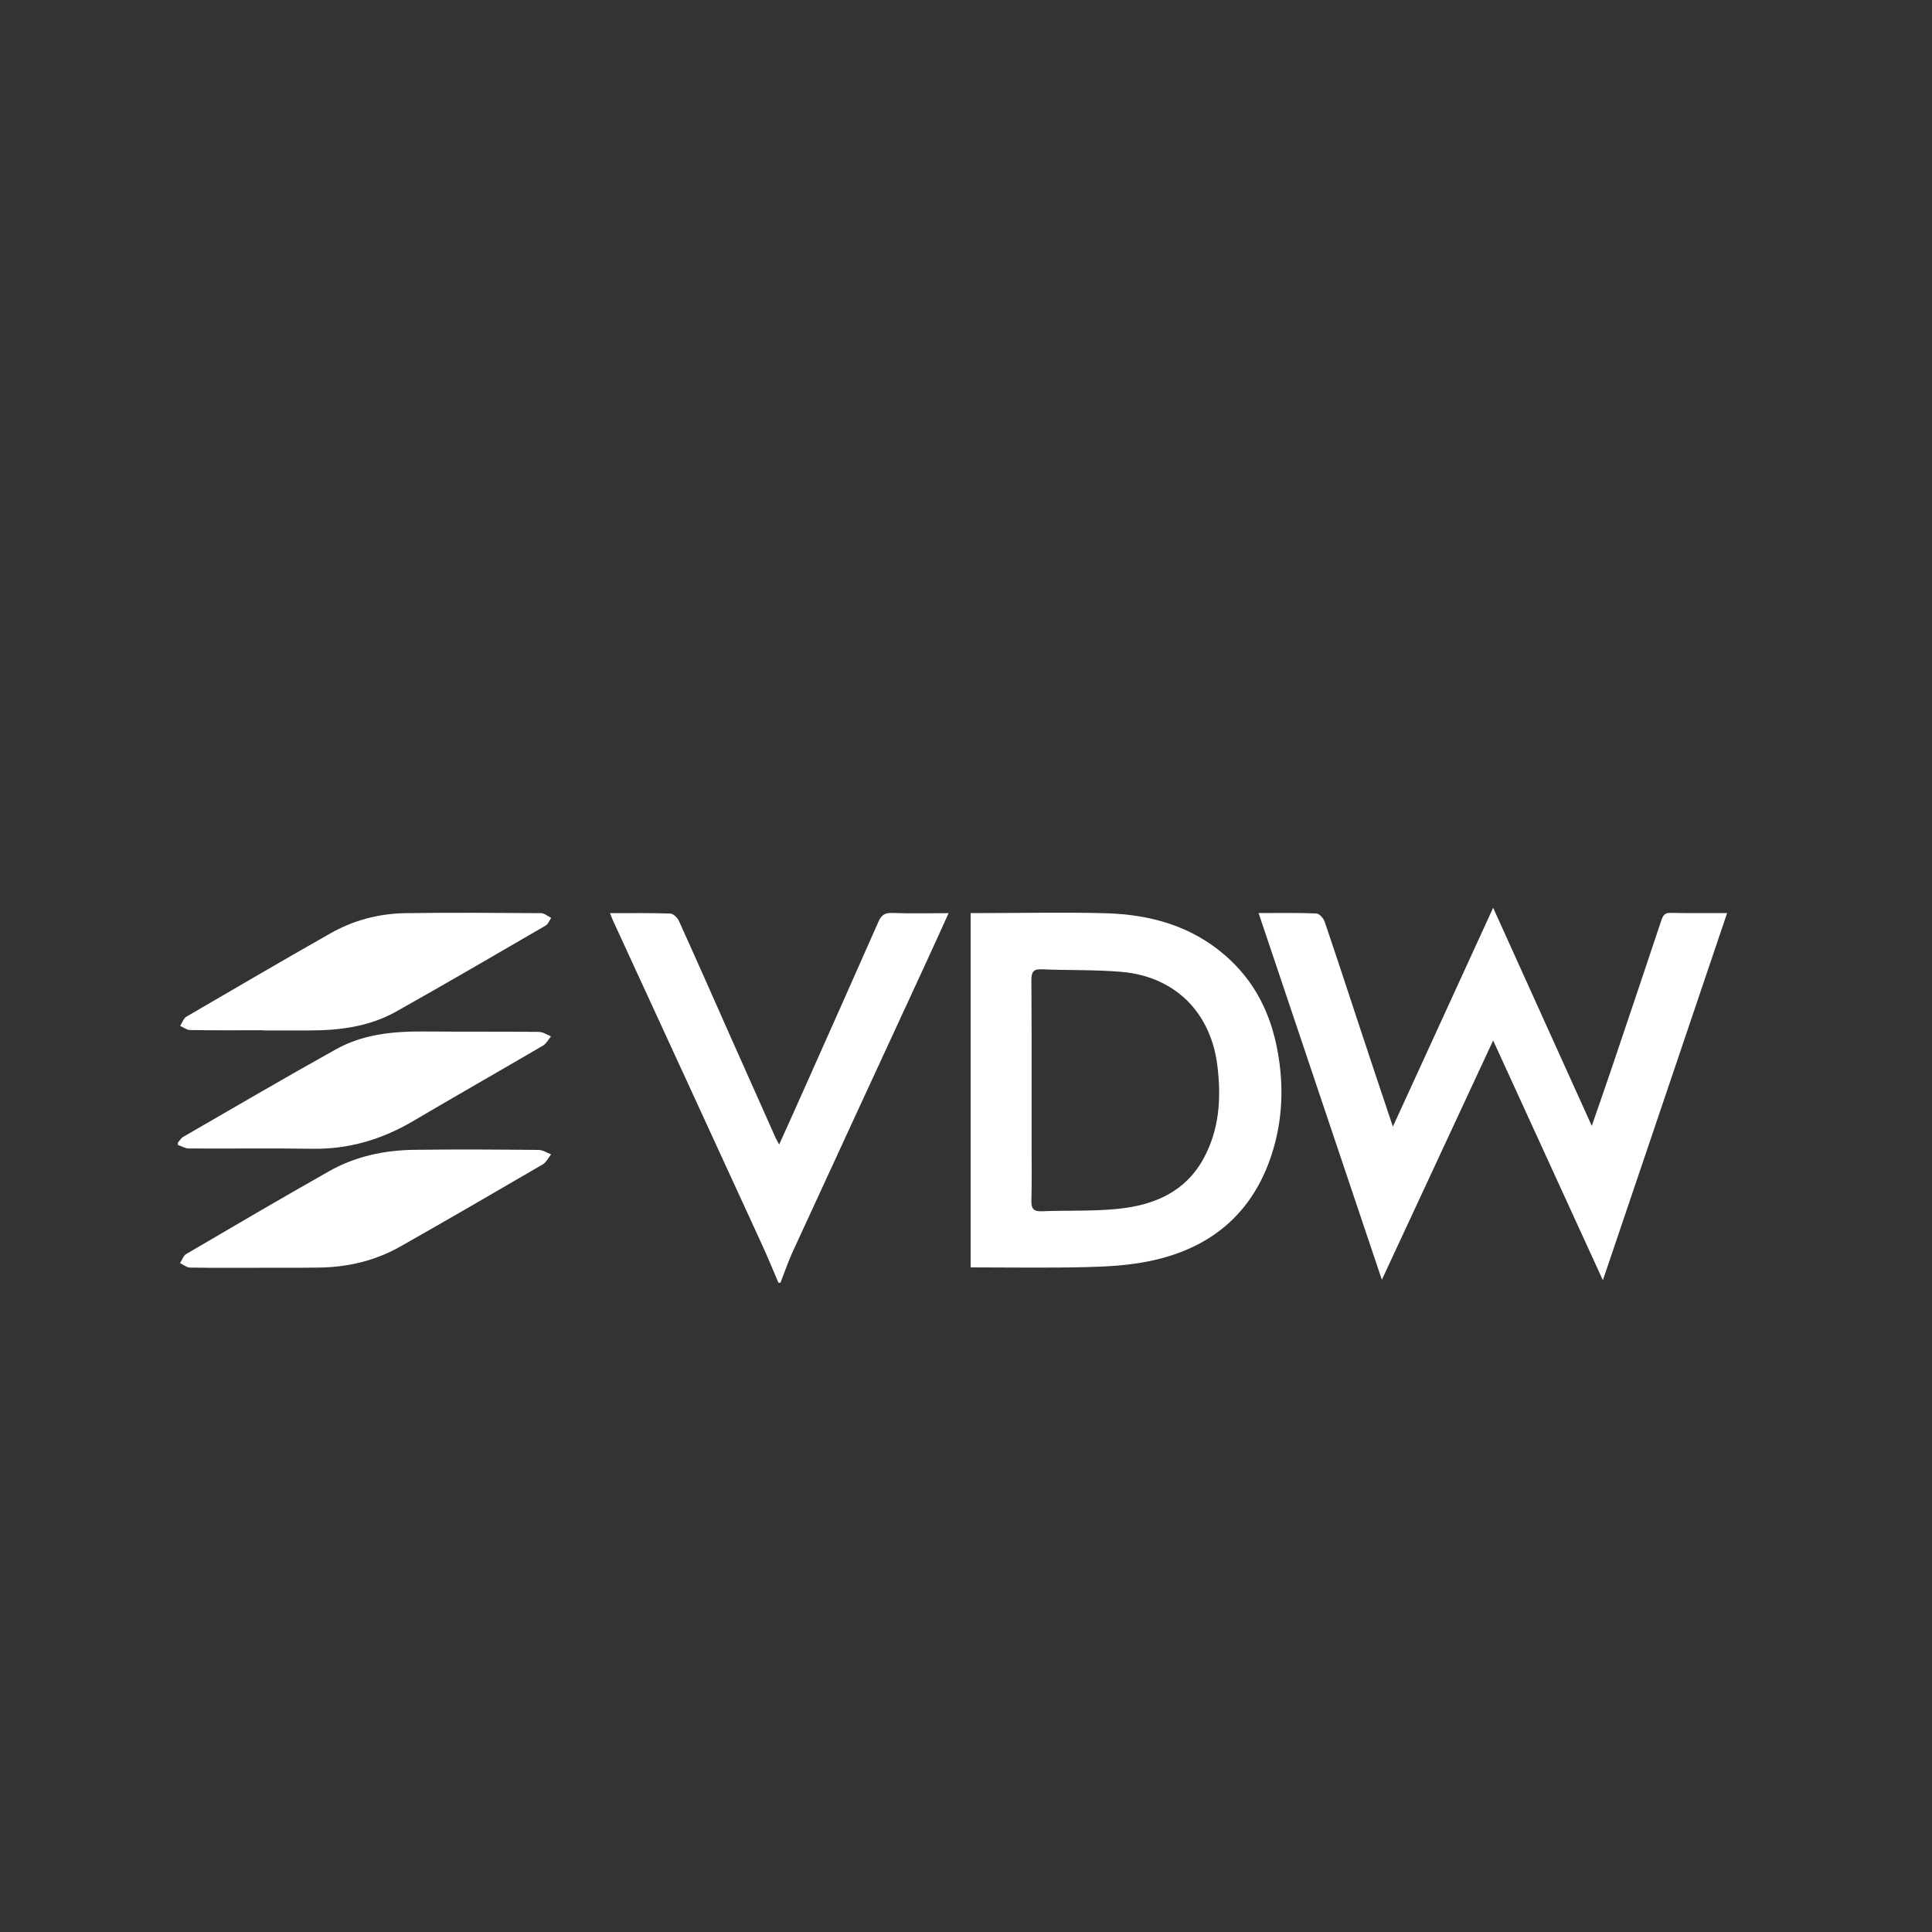
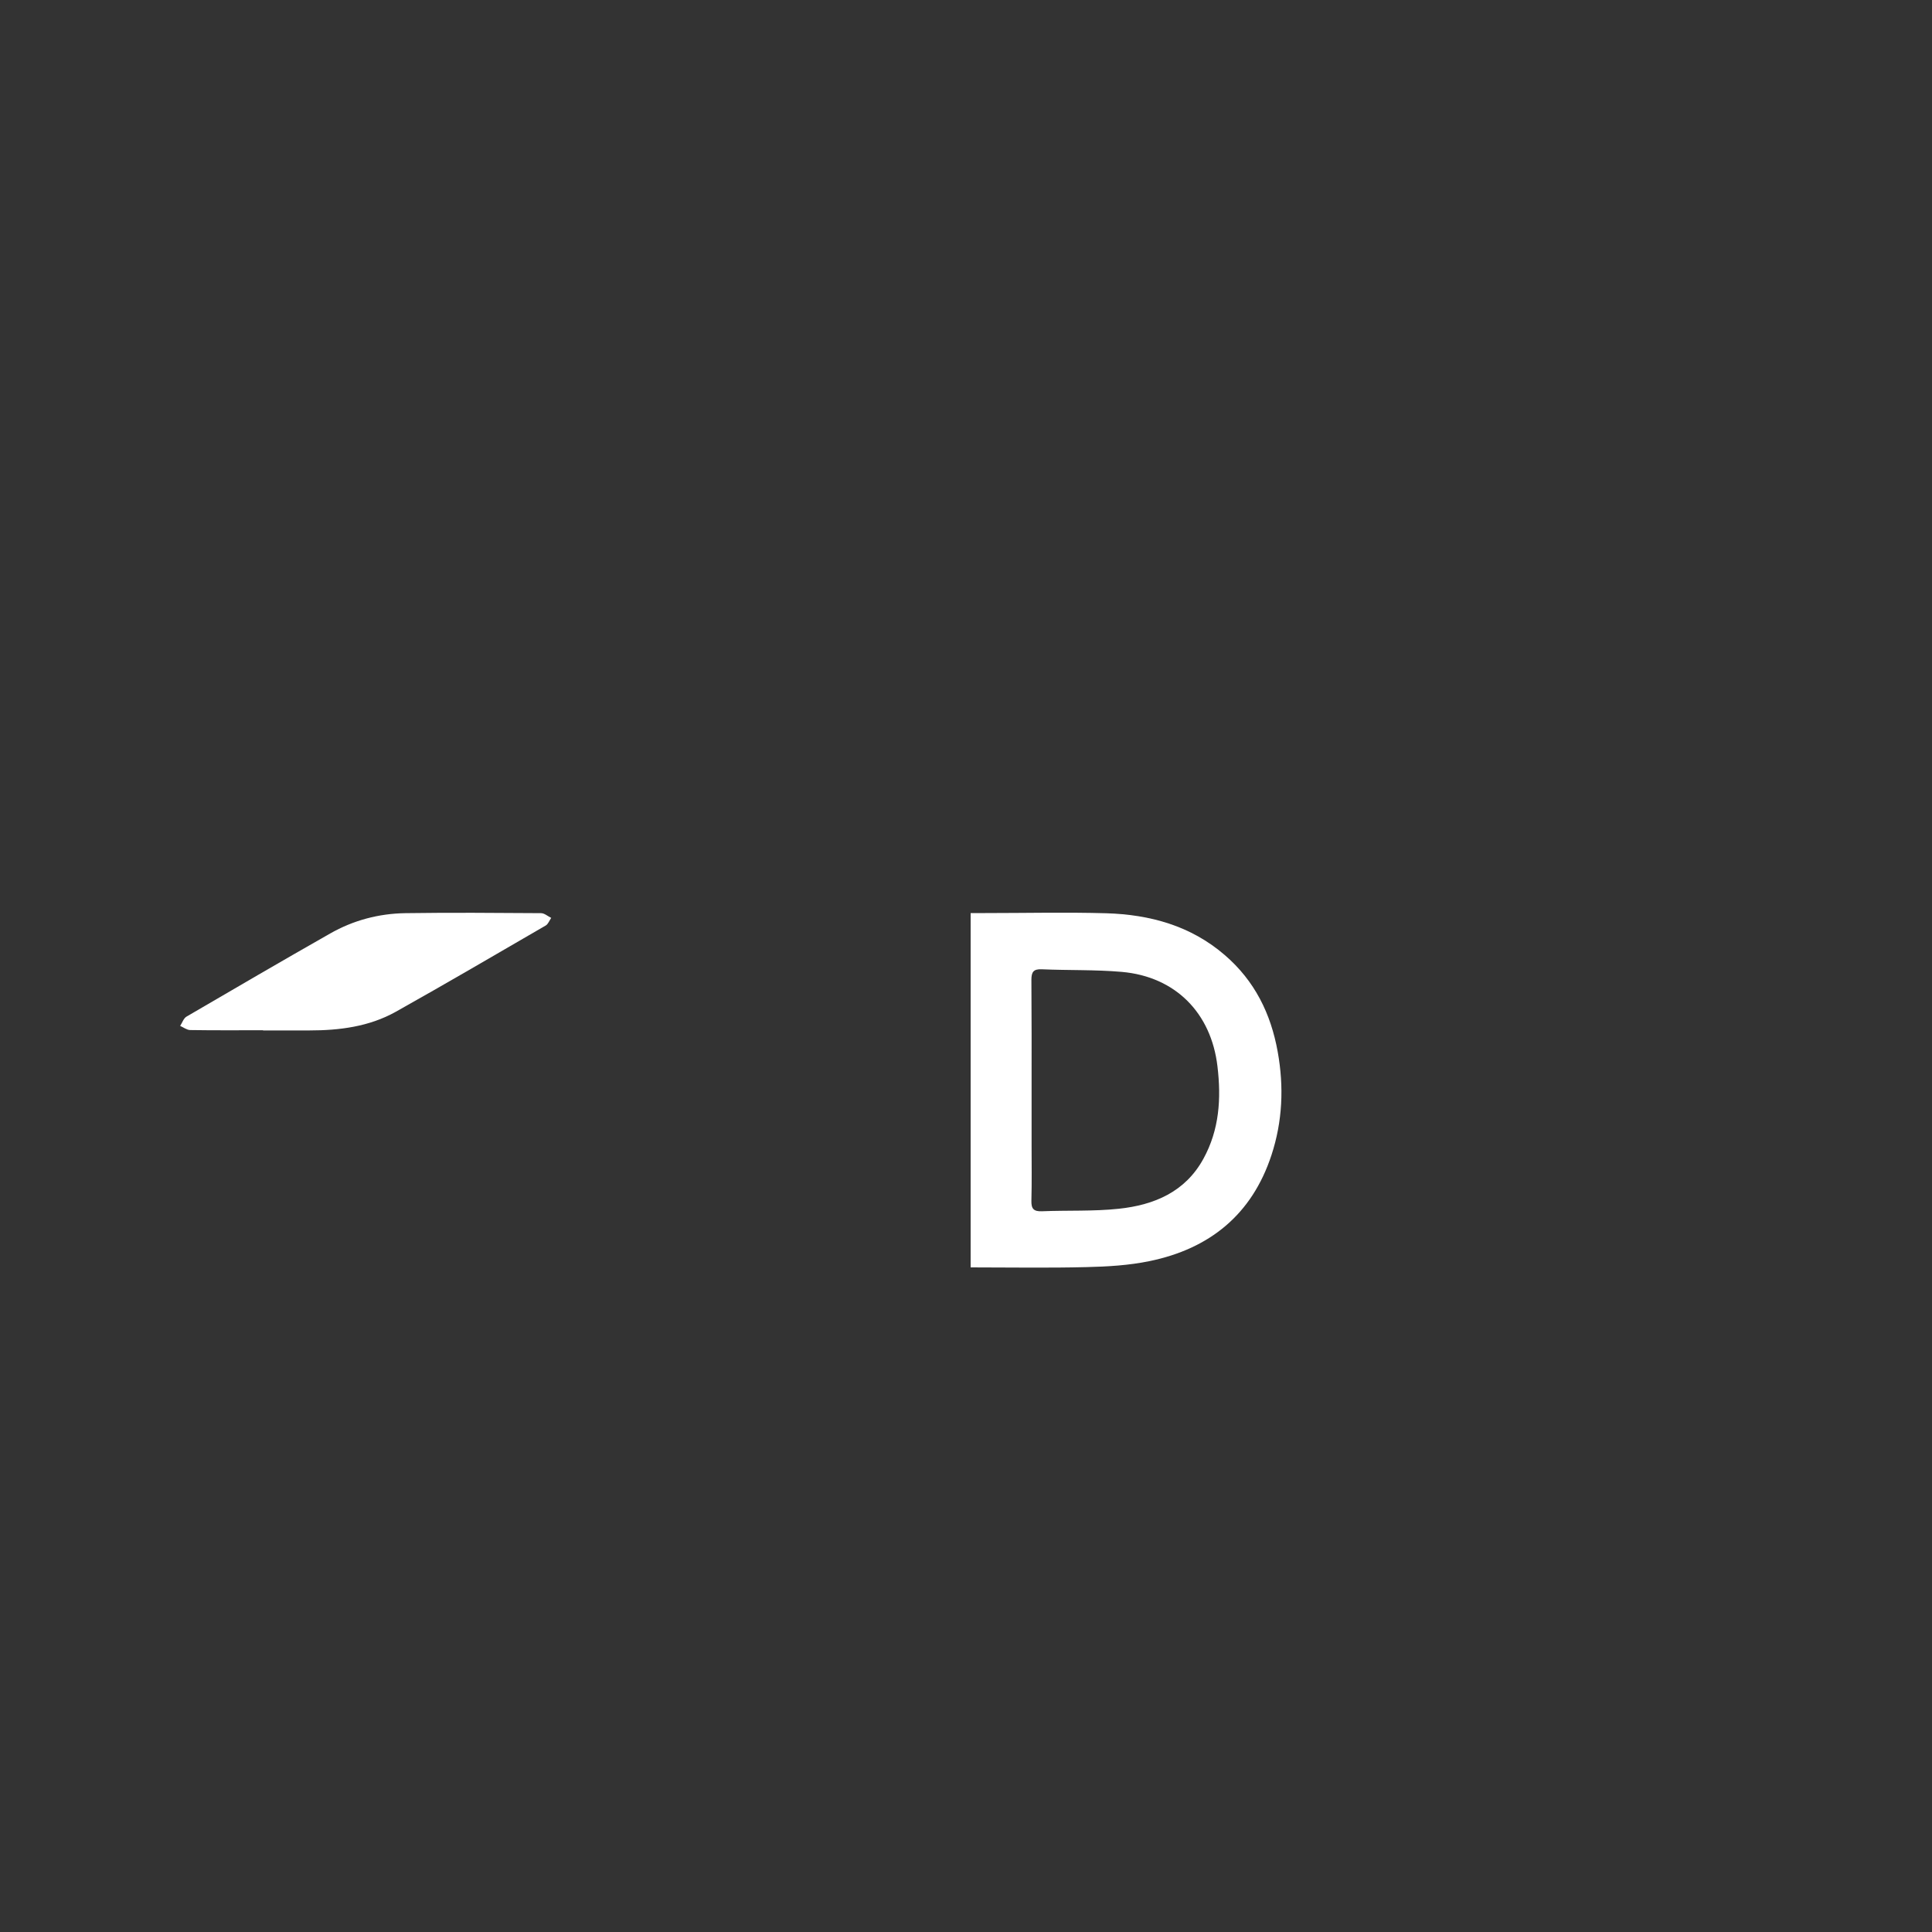
<svg xmlns="http://www.w3.org/2000/svg" id="Слой_1" x="0px" y="0px" viewBox="0 0 2000 2000" style="enable-background:new 0 0 2000 2000;" xml:space="preserve">
  <rect x="0" y="0" width="2000" height="2000" fill="#333333" stroke="none" />
  <style type="text/css"> .st0{fill:#FFFFFF;} </style>
  <g>
-     <path class="st0" d="M805.8,1327.8c-5.8-13.6-11.4-27.3-17.6-40.7c-51-111.2-102.2-222.3-153.3-333.4c-1.1-2.5-2.1-5-3.4-8.4 c21.5,0,42-0.3,62.4,0.4c3.2,0.1,7.5,4.4,9,7.8c18.8,41.6,37.2,83.3,55.7,125c14.8,33.3,29.6,66.5,44.5,99.8c0.7,1.5,1.6,3,3.5,6.5 c9.5-21.1,18.3-40.5,26.9-59.9c25.3-56.8,50.7-113.7,75.8-170.6c2.9-6.6,6.3-9.5,14-9.2c19.1,0.7,38.2,0.2,58.7,0.2 c-8.9,19.6-17.3,38.2-25.9,56.8c-45.2,97.9-90.5,195.8-135.5,293.7c-4.8,10.5-8.5,21.4-12.7,32.2 C807.3,1327.8,806.5,1327.8,805.8,1327.8z" />
-     <path class="st0" d="M184.1,1183c1.8-2.1,3.2-4.8,5.5-6.1c52.7-30.4,105.2-61.2,158.4-90.8c28.3-15.7,59.7-18.6,91.6-18.3 c39.4,0.3,78.7,0,118.1,0.4c4.3,0,8.5,3,12.7,4.6c-2.7,3.3-4.9,7.6-8.3,9.6c-44.9,26.3-90.1,52-134.9,78.4 c-32.2,18.9-66.4,29-104,28.4c-42.6-0.7-85.1,0-127.7-0.3c-3.8,0-7.6-2.4-11.4-3.7C184.1,1184.4,184.1,1183.7,184.1,1183z" />
-     <path class="st0" d="M1659.3,1325.3c-38.2-83.5-75.4-164.8-113.6-248.2c-38.8,83.3-76.6,164.6-115.2,247.7 c-42.8-127.3-85-252.8-127.6-379.6c20.9,0,40.4-0.4,59.8,0.4c3,0.1,7.3,4.9,8.5,8.3c14,41.1,27.4,82.4,41.1,123.7 c9.4,28.5,19,56.9,29.6,88.7c35.2-76.8,69.2-151.1,103.8-226.6c33.9,75,67.4,149,102.1,225.8c7.4-21.5,14.1-40.3,20.4-59.1 c17.3-51.2,34.5-102.4,51.6-153.6c1.6-4.7,3.1-7.9,9.3-7.8c19.1,0.4,38.2,0.2,58.8,0.2C1745.2,1071.7,1702.6,1197.3,1659.3,1325.3z " />
    <path class="st0" d="M1004.8,1312c0-122.6,0-244.1,0-366.8c5.4,0,10.3,0,15.1,0c41.8,0,83.7-1,125.5,0.2 c45.1,1.4,87.3,12.9,122.5,43.3c30.9,26.6,47.7,60.6,54.8,100.2c6.5,36.2,5,71.9-6.5,106.9c-20.2,61.5-64,96.9-126.2,109.7 c-21.3,4.4-43.5,5.7-65.3,6.2C1085.2,1312.7,1045.5,1312,1004.8,1312z M1067.9,1128.1c0,19.2,0,38.3,0,57.5 c0,19.2,0.3,38.3-0.2,57.4c-0.2,8.3,2.3,11.2,10.9,10.9c26.5-1.1,53.3,0.2,79.6-2.6c36.5-3.9,68.7-17.3,87.6-51.8 c16.5-30.1,18.5-62.3,14.5-95.7c-6.5-55.1-43.4-92.8-99-97.7c-27.4-2.4-55.2-1.5-82.8-2.7c-8.7-0.4-10.8,2.8-10.8,11 C1068,1052.2,1067.9,1090.2,1067.9,1128.1z" />
-     <path class="st0" d="M266.9,1312.4c-23.4,0-46.8,0.2-70.2-0.2c-3.5-0.1-6.9-3-10.3-4.6c2.1-3.2,3.4-7.7,6.3-9.4 c49.1-28.8,98.2-57.6,147.7-85.6c26.9-15.3,56.7-21.8,87.4-22.3c43.2-0.6,86.5-0.3,129.7,0.1c4.4,0,8.7,3,13,4.6 c-2.9,3.5-5,8.3-8.7,10.4c-48.9,28.5-97.8,56.9-147,84.8c-26.3,15-55.1,21.7-85.3,22C308.7,1312.5,287.8,1312.3,266.9,1312.4 C266.9,1312.3,266.9,1312.4,266.9,1312.4z" />
    <path class="st0" d="M272.3,1066.5c-25.2,0-50.3,0.2-75.5-0.2c-3.5-0.1-6.9-2.8-10.3-4.3c2.1-3.2,3.5-7.7,6.4-9.5 c49.5-28.9,99-57.8,148.8-86.1c24-13.7,50.4-20.7,78-21.1c46.8-0.7,93.6-0.3,140.4,0c3.5,0,7,3.2,10.5,4.9 c-1.9,2.7-3.1,6.4-5.7,7.9c-51.7,30-103.3,60.2-155.4,89.4c-27.5,15.3-58.1,19.2-89.2,19.2c-16,0-31.9,0-47.9,0 C272.3,1066.6,272.3,1066.6,272.3,1066.5z" />
  </g>
</svg>